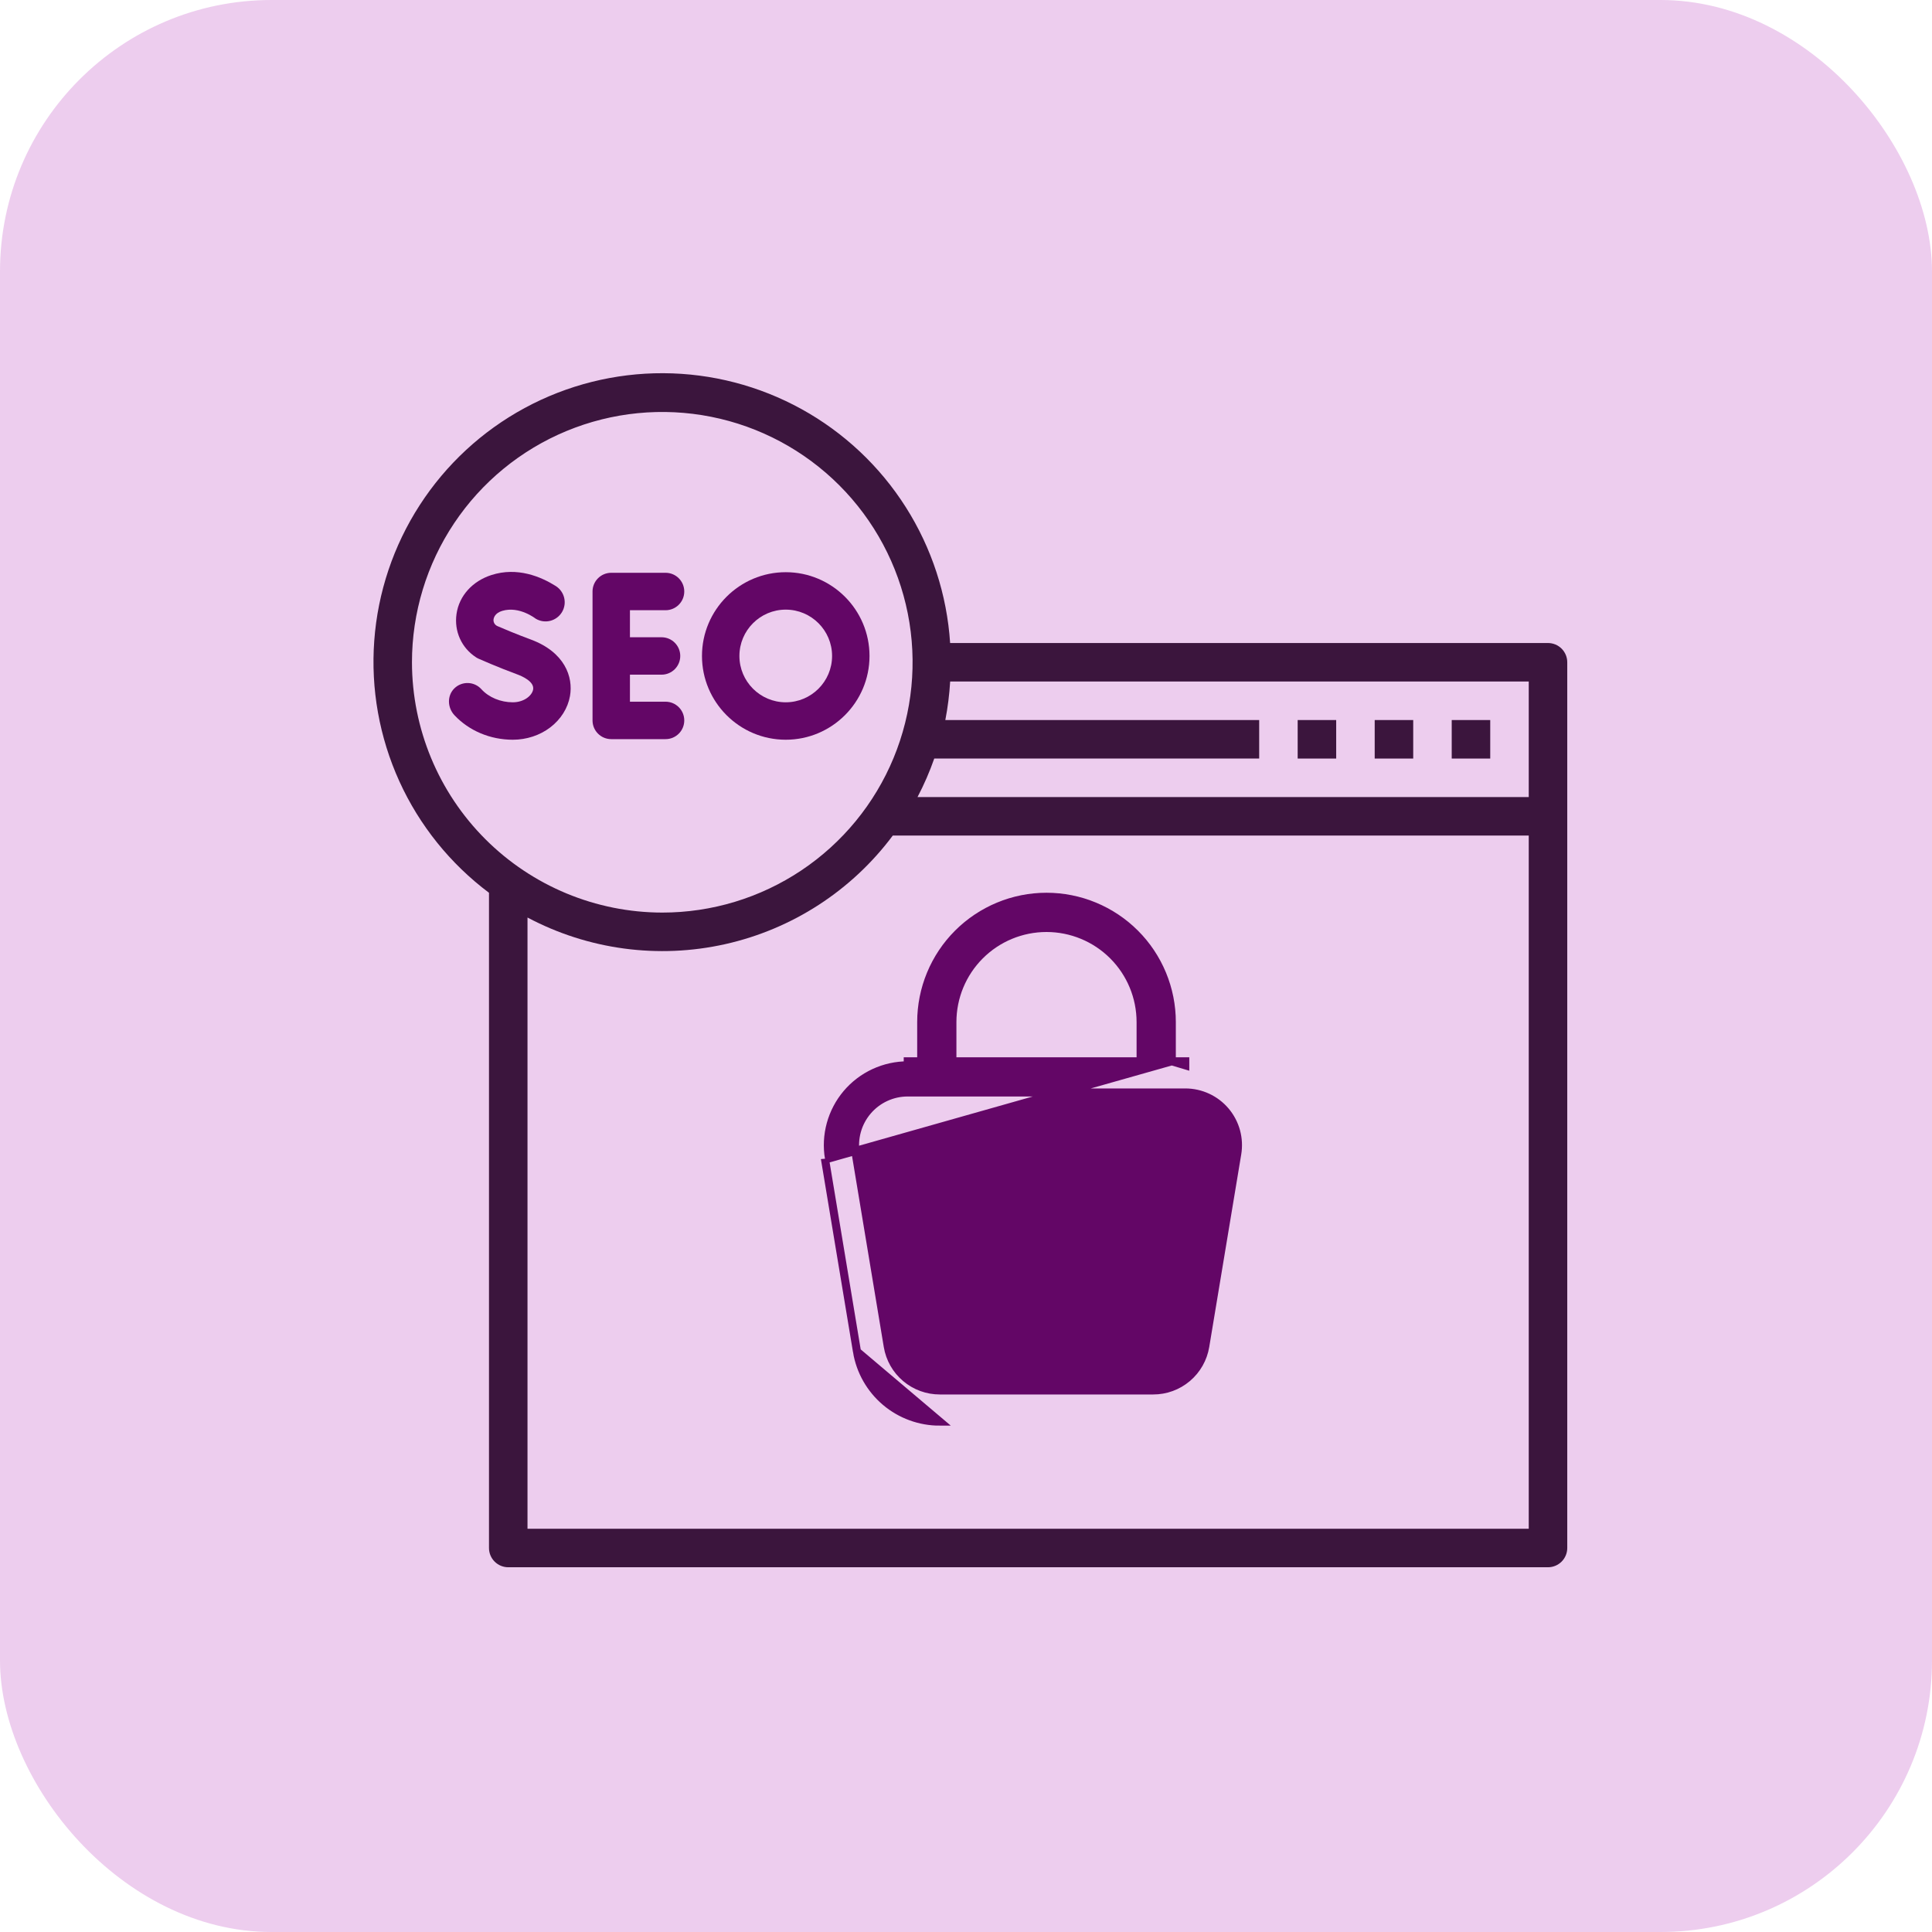
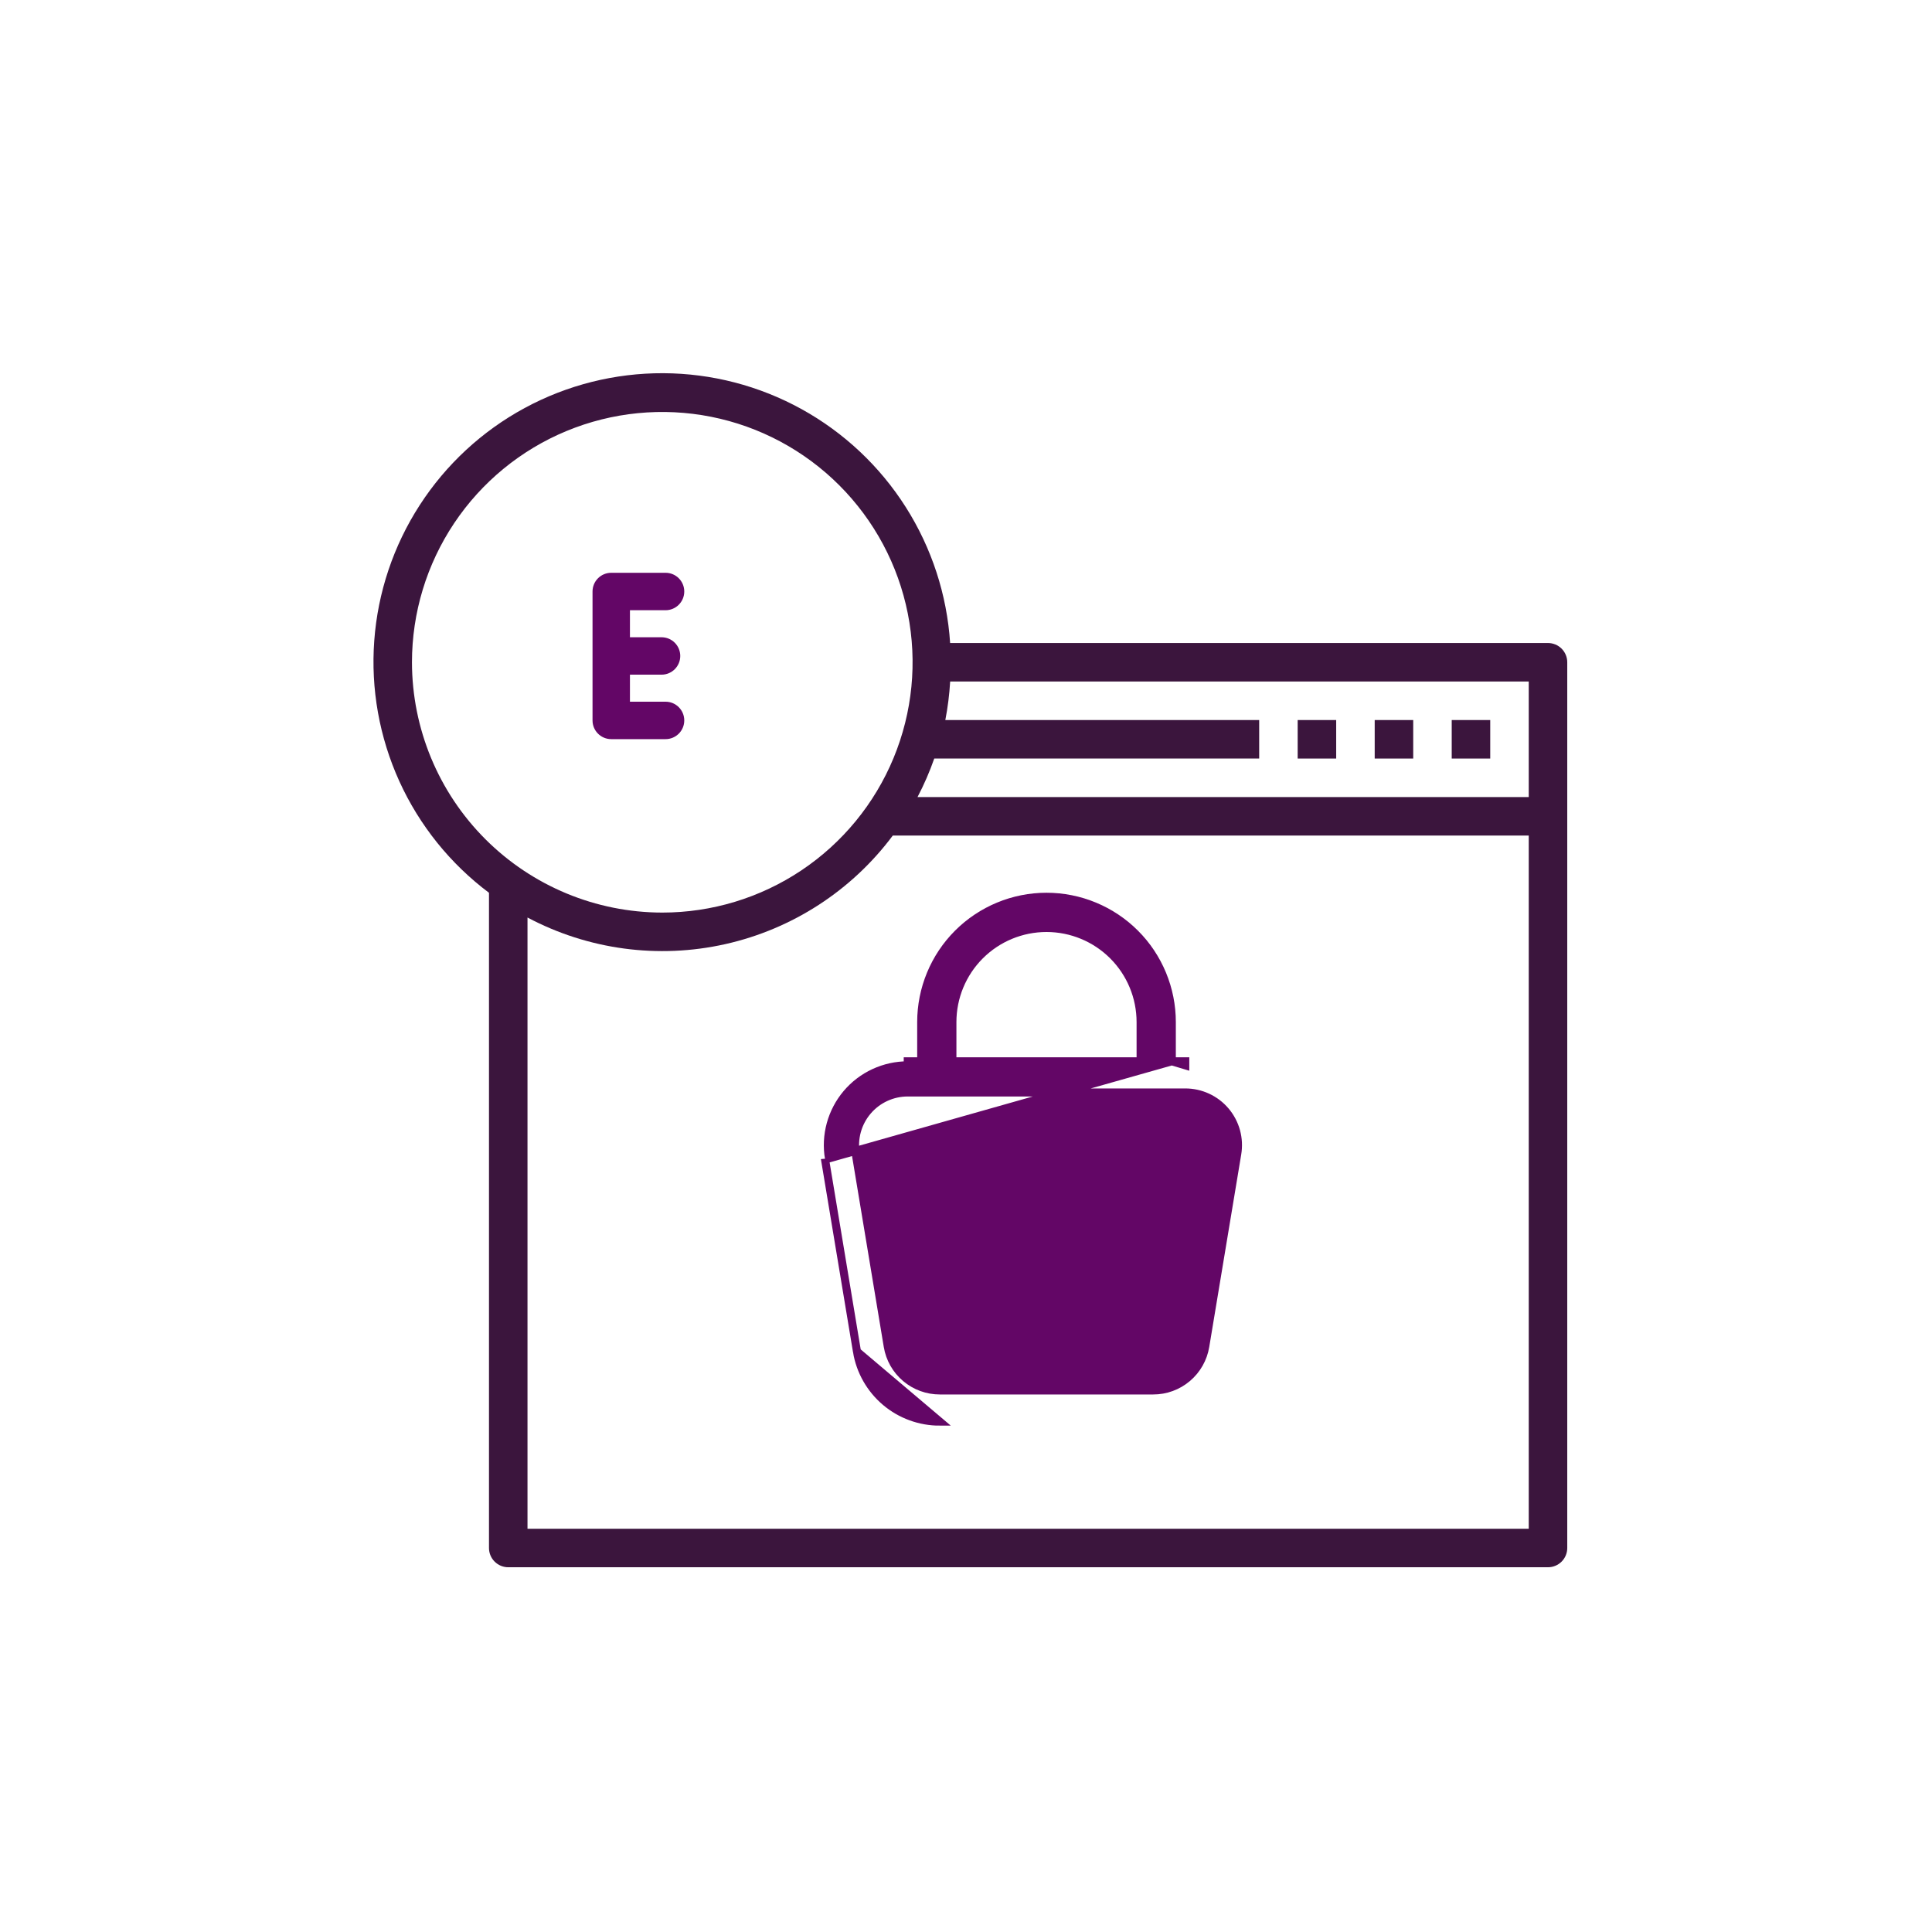
<svg xmlns="http://www.w3.org/2000/svg" width="120" height="120" viewBox="0 0 120 120" fill="none">
-   <rect width="120" height="120" rx="16.865" fill="#EDCDEE" />
  <path d="M96.149 39.939H59.014C58.818 36.939 57.87 34.036 56.259 31.498C54.648 28.96 52.423 26.868 49.792 25.414C47.16 23.961 44.205 23.192 41.198 23.18C38.192 23.168 35.23 23.912 32.587 25.343C29.943 26.775 27.702 28.849 26.07 31.374C24.437 33.899 23.466 36.794 23.246 39.792C23.025 42.79 23.562 45.796 24.807 48.533C26.053 51.269 27.966 53.648 30.372 55.452V96.149C30.372 96.466 30.498 96.77 30.722 96.994C30.947 97.219 31.251 97.345 31.568 97.345H96.149C96.466 97.345 96.77 97.219 96.995 96.994C97.219 96.77 97.345 96.466 97.345 96.149V41.135C97.345 40.818 97.219 40.514 96.995 40.289C96.77 40.065 96.466 39.939 96.149 39.939ZM94.953 49.507H56.989C57.393 48.736 57.741 47.936 58.028 47.115H78.21V44.723H58.716C58.869 43.933 58.969 43.134 59.016 42.331H94.953V49.507ZM25.588 41.135C25.588 38.06 26.5 35.054 28.208 32.498C29.917 29.941 32.345 27.948 35.186 26.771C38.027 25.595 41.153 25.287 44.169 25.887C47.184 26.486 49.955 27.967 52.129 30.142C54.303 32.316 55.784 35.086 56.384 38.102C56.984 41.118 56.676 44.244 55.499 47.085C54.322 49.926 52.33 52.354 49.773 54.062C47.216 55.771 44.21 56.682 41.135 56.682C37.014 56.678 33.062 55.038 30.147 52.123C27.232 49.209 25.593 45.257 25.588 41.135ZM32.764 94.953V56.989C36.531 58.988 40.888 59.575 45.05 58.641C49.211 57.708 52.901 55.316 55.452 51.899H94.953V94.953H32.764Z" fill="#3B153D" />
  <path d="M80.601 44.723H82.993V47.115H80.601V44.723Z" fill="#3B153D" />
  <path d="M85.385 44.723H87.777V47.115H85.385V44.723Z" fill="#3B153D" />
  <path d="M90.169 44.723H92.561V47.115H90.169V44.723Z" fill="#3B153D" />
  <path d="M72.783 65.919H73.618H73.619H73.619V66.169L72.783 65.919ZM72.783 65.919V63.483C72.783 62.461 72.581 61.449 72.19 60.505C71.799 59.56 71.226 58.702 70.503 57.98C69.781 57.257 68.922 56.684 67.978 56.293C67.034 55.901 66.022 55.7 65 55.7C63.978 55.7 62.966 55.901 62.022 56.293C61.078 56.684 60.22 57.257 59.497 57.98C58.774 58.702 58.201 59.56 57.81 60.505C57.419 61.449 57.218 62.461 57.218 63.483V65.919H56.383H56.382V66.169C55.661 66.169 54.948 66.326 54.294 66.629C53.64 66.932 53.059 67.374 52.593 67.924C52.127 68.475 51.787 69.12 51.596 69.816C51.405 70.511 51.368 71.24 51.488 71.951L72.783 65.919ZM53.228 83.945L51.241 71.993C51.241 71.992 51.241 71.992 51.241 71.992L53.228 83.945ZM53.228 83.945C53.43 85.164 54.059 86.27 55.001 87.068C55.944 87.866 57.14 88.302 58.374 88.3L53.228 83.945ZM76.847 71.671L76.847 71.671L74.861 83.625L74.861 83.625C74.734 84.391 74.339 85.087 73.746 85.588C73.153 86.09 72.402 86.365 71.625 86.363H71.625H58.375H58.375C57.599 86.364 56.847 86.09 56.255 85.588C55.662 85.087 55.267 84.391 55.14 83.625L55.14 83.625L53.153 71.671L53.153 71.671C53.074 71.201 53.098 70.721 53.224 70.261C53.35 69.802 53.574 69.376 53.882 69.013C54.189 68.65 54.572 68.358 55.004 68.158C55.436 67.958 55.906 67.854 56.382 67.855H56.382H71.804H71.814H71.825H73.621C73.621 67.855 73.621 67.855 73.621 67.855C74.097 67.855 74.567 67.959 74.999 68.159C75.43 68.359 75.813 68.651 76.12 69.014C76.427 69.378 76.651 69.803 76.777 70.262C76.902 70.721 76.926 71.202 76.847 71.671ZM59.155 63.483C59.155 61.932 59.771 60.446 60.867 59.35C61.963 58.254 63.45 57.638 65 57.638C66.55 57.638 68.037 58.254 69.133 59.35C70.229 60.446 70.845 61.932 70.845 63.483V65.919H59.155V63.483Z" fill="#630666" stroke="#630666" stroke-width="0.5" />
-   <path d="M65.764 76.233L65.764 76.233L65.762 76.233C64.649 75.993 64.07 75.674 63.769 75.373C63.48 75.083 63.425 74.787 63.424 74.515L63.424 74.5L63.422 74.486C63.389 74.209 63.439 73.929 63.566 73.68C63.691 73.434 63.887 73.231 64.127 73.096C64.583 72.881 65.088 72.791 65.59 72.838C66.095 72.884 66.577 73.066 66.988 73.363L66.988 73.363L66.992 73.366C67.097 73.439 67.217 73.491 67.342 73.518C67.468 73.545 67.598 73.546 67.725 73.522C67.851 73.498 67.971 73.45 68.079 73.379C68.186 73.308 68.278 73.216 68.35 73.109C68.421 73.002 68.471 72.882 68.495 72.756C68.52 72.63 68.519 72.5 68.493 72.374C68.467 72.248 68.416 72.128 68.343 72.022L68.137 72.164L68.343 72.022C68.271 71.918 68.18 71.828 68.073 71.759C67.368 71.264 66.542 70.969 65.683 70.906C64.822 70.842 63.96 71.012 63.188 71.399L63.188 71.399L63.178 71.404C62.623 71.716 62.168 72.18 61.869 72.742C61.571 73.301 61.439 73.933 61.488 74.564C61.49 75.471 61.829 76.236 62.493 76.837C63.151 77.434 64.115 77.858 65.354 78.125C65.775 78.219 66.154 78.45 66.431 78.781C66.708 79.111 66.87 79.522 66.89 79.952C66.893 80.249 66.791 80.538 66.603 80.768C66.413 80.999 66.148 81.155 65.854 81.209L65.854 81.208L65.843 81.211C65.301 81.338 64.734 81.292 64.22 81.08C63.708 80.868 63.275 80.502 62.98 80.032C62.918 79.924 62.835 79.828 62.736 79.751C62.636 79.673 62.521 79.615 62.398 79.581C62.276 79.547 62.148 79.538 62.021 79.553C61.895 79.569 61.773 79.609 61.662 79.672C61.551 79.735 61.454 79.819 61.376 79.919C61.298 80.02 61.24 80.135 61.206 80.257L61.447 80.324L61.206 80.257C61.172 80.38 61.163 80.508 61.178 80.634C61.194 80.761 61.234 80.883 61.297 80.993L61.297 80.993L61.3 80.999C61.71 81.684 62.294 82.25 62.992 82.638C63.689 83.027 64.476 83.225 65.274 83.214C65.624 83.215 65.973 83.173 66.313 83.088C67.025 82.933 67.663 82.539 68.121 81.972C68.579 81.403 68.829 80.694 68.828 79.963L68.828 79.963L68.828 79.957C68.805 79.084 68.491 78.243 67.936 77.569C67.381 76.894 66.617 76.424 65.764 76.233Z" fill="#630666" stroke="#630666" stroke-width="0.5" />
  <path d="M41.339 43.584H39.127V41.905H41.09C41.732 41.905 42.252 41.385 42.252 40.743C42.252 40.101 41.732 39.581 41.09 39.581H39.127V37.902H41.339C41.981 37.902 42.501 37.381 42.501 36.739C42.501 36.097 41.981 35.577 41.339 35.577H37.965C37.323 35.577 36.803 36.097 36.803 36.739V44.747C36.803 45.389 37.323 45.909 37.965 45.909H41.339C41.981 45.909 42.501 45.389 42.501 44.747C42.501 44.105 41.981 43.584 41.339 43.584Z" fill="#630666" />
-   <path d="M31.852 45.946C30.452 45.946 29.137 45.392 28.228 44.425C27.787 43.955 27.76 43.211 28.219 42.758C28.693 42.292 29.455 42.318 29.897 42.805C30.36 43.316 31.091 43.621 31.852 43.621C32.544 43.621 33.045 43.209 33.113 42.828C33.203 42.327 32.399 41.989 32.151 41.897C30.893 41.433 29.776 40.936 29.729 40.915C29.673 40.89 29.619 40.861 29.568 40.827C28.665 40.239 28.201 39.208 28.355 38.136C28.518 36.997 29.355 36.093 30.521 35.717C32.135 35.196 33.608 35.826 34.514 36.396C35.061 36.74 35.238 37.453 34.911 38.01C34.579 38.575 33.853 38.765 33.286 38.435L33.276 38.43C33.276 38.43 32.26 37.621 31.192 37.943C30.757 38.074 30.672 38.352 30.656 38.466C30.655 38.467 30.655 38.468 30.655 38.469C30.631 38.647 30.733 38.818 30.898 38.889C31.276 39.053 32.09 39.397 32.956 39.716C35.083 40.501 35.614 42.049 35.402 43.236C35.268 43.99 34.832 44.681 34.177 45.181C33.531 45.674 32.705 45.946 31.852 45.946Z" fill="#630666" />
-   <path d="M48.804 45.946C45.935 45.946 43.601 43.612 43.601 40.743C43.601 37.874 45.935 35.54 48.804 35.54C51.673 35.54 54.007 37.874 54.007 40.743C54.007 43.612 51.673 45.946 48.804 45.946ZM48.804 37.865C47.217 37.865 45.926 39.156 45.926 40.743C45.926 42.33 47.217 43.621 48.804 43.621C50.391 43.621 51.682 42.33 51.682 40.743C51.682 39.156 50.391 37.865 48.804 37.865Z" fill="#630666" />
</svg>